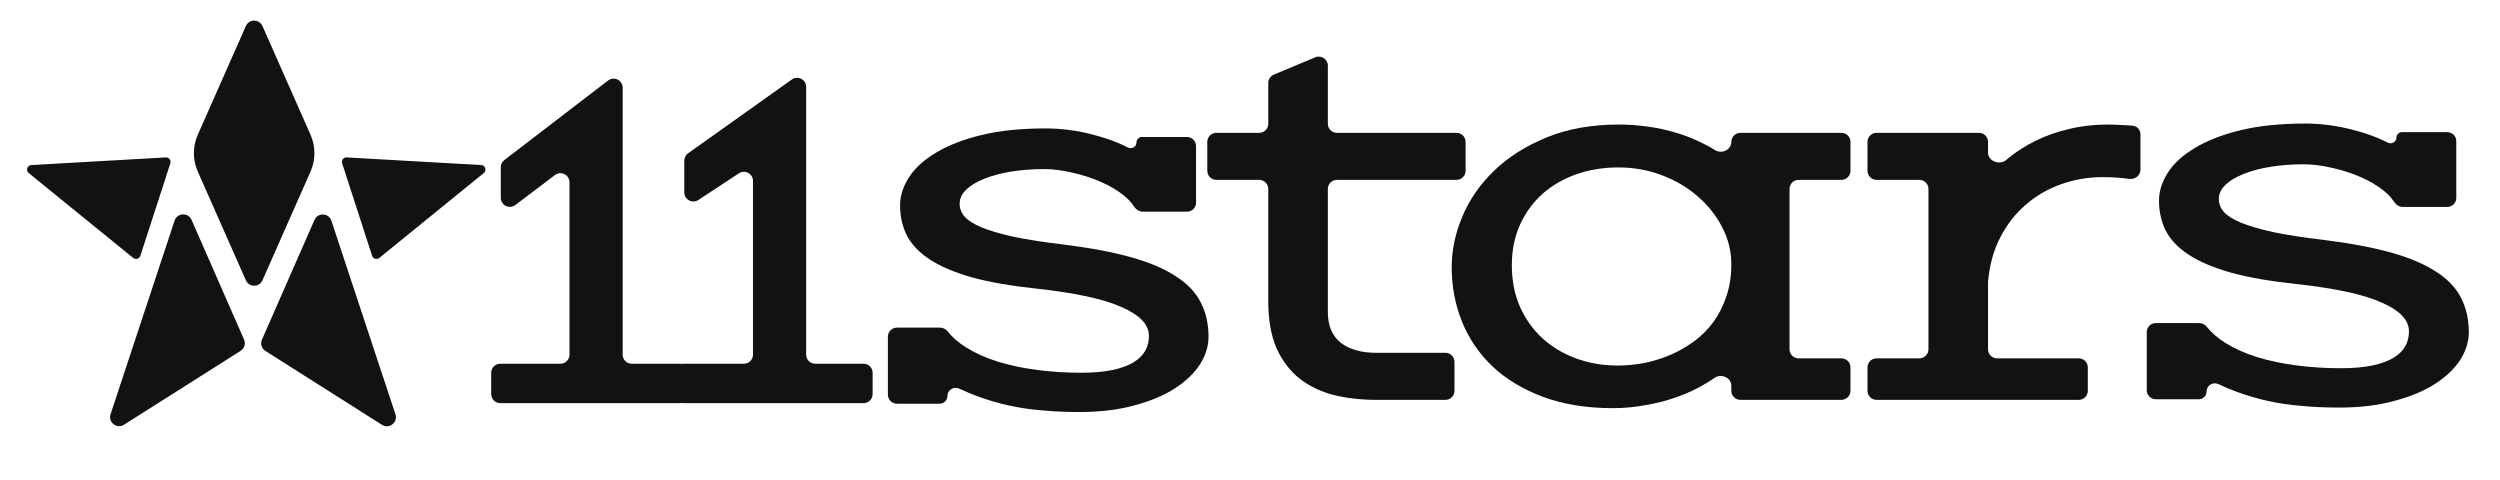
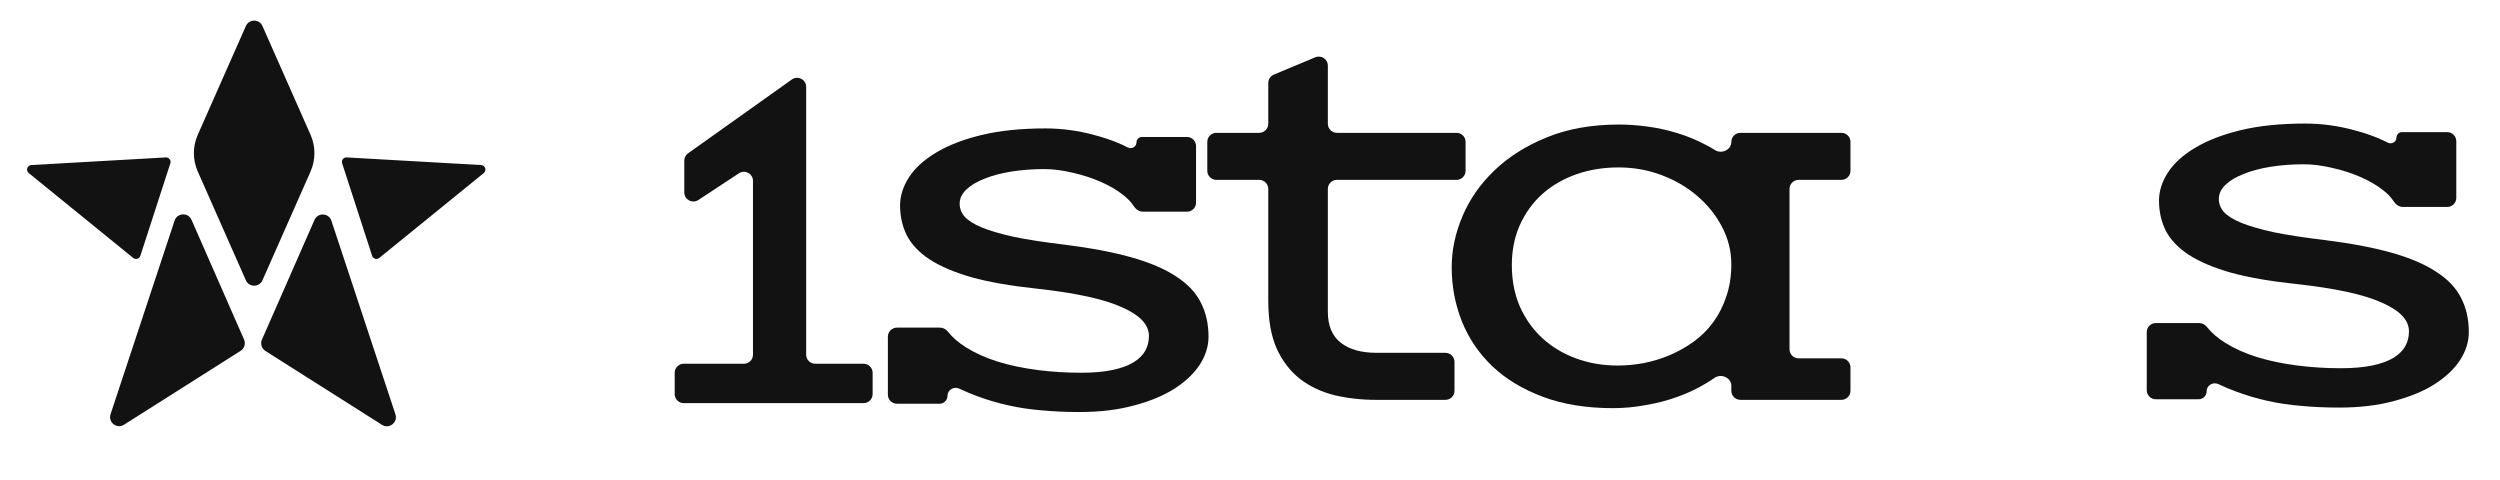
<svg xmlns="http://www.w3.org/2000/svg" fill="none" viewBox="0 0 172 33" height="33" width="172">
  <g id="Group 12">
-     <path fill="#121212" d="M128.483 25.278C128.483 24.933 128.763 24.654 129.107 24.654H132.054C132.399 24.654 132.678 24.375 132.678 24.03V12.999C132.678 12.655 132.399 12.375 132.054 12.375H129.107C128.763 12.375 128.483 12.096 128.483 11.751V9.763C128.483 9.418 128.763 9.139 129.107 9.139H136.153C136.498 9.139 136.777 9.418 136.777 9.763V10.497C136.777 11.091 137.584 11.393 138.033 11.003C138.084 10.959 138.136 10.915 138.188 10.871C138.747 10.414 139.377 10.015 140.076 9.672C140.775 9.329 141.538 9.063 142.364 8.872C143.19 8.669 144.073 8.568 145.014 8.568C145.294 8.568 145.643 8.581 146.063 8.606C146.294 8.613 146.52 8.628 146.74 8.65C147.043 8.681 147.264 8.944 147.264 9.249V11.669C147.264 12.07 146.892 12.365 146.495 12.307C146.312 12.28 146.129 12.258 145.948 12.242C145.516 12.204 145.097 12.185 144.69 12.185C143.673 12.185 142.707 12.35 141.792 12.68C140.889 12.997 140.082 13.467 139.37 14.088C138.658 14.698 138.074 15.447 137.616 16.335C137.159 17.223 136.879 18.239 136.777 19.381V24.03C136.777 24.375 137.057 24.654 137.401 24.654H143.017C143.362 24.654 143.641 24.933 143.641 25.278V26.886C143.641 27.23 143.362 27.509 143.017 27.509H129.107C128.763 27.509 128.483 27.23 128.483 26.886V25.278Z" id="Vector" />
    <path fill="#121212" d="M99.877 18.391C99.877 17.211 100.125 16.037 100.621 14.869C101.116 13.701 101.847 12.654 102.813 11.728C103.792 10.789 104.999 10.027 106.436 9.444C107.872 8.86 109.525 8.568 111.393 8.568C111.99 8.568 112.626 8.612 113.3 8.701C113.986 8.79 114.666 8.936 115.34 9.139C116.026 9.342 116.693 9.615 117.342 9.958C117.567 10.072 117.785 10.196 117.997 10.329C118.455 10.617 119.115 10.306 119.115 9.766V9.766C119.115 9.421 119.394 9.139 119.739 9.139H126.69C127.034 9.139 127.313 9.418 127.313 9.763V11.751C127.313 12.096 127.034 12.375 126.69 12.375H123.743C123.398 12.375 123.119 12.655 123.119 12.999V24.03C123.119 24.375 123.398 24.654 123.743 24.654H126.69C127.034 24.654 127.313 24.933 127.313 25.278V26.886C127.313 27.23 127.034 27.509 126.69 27.509H119.739C119.394 27.509 119.115 27.23 119.115 26.886V26.539C119.115 25.983 118.417 25.679 117.961 25.997C117.786 26.119 117.605 26.236 117.418 26.348C116.795 26.729 116.128 27.046 115.416 27.3C114.717 27.554 113.986 27.744 113.223 27.871C112.473 28.011 111.724 28.081 110.974 28.081C109.143 28.081 107.535 27.82 106.15 27.3C104.764 26.78 103.608 26.082 102.68 25.206C101.752 24.318 101.053 23.29 100.582 22.122C100.112 20.942 99.877 19.698 99.877 18.391ZM104.014 18.239C104.014 19.292 104.199 20.244 104.567 21.094C104.949 21.944 105.463 22.668 106.112 23.264C106.76 23.861 107.529 24.324 108.419 24.654C109.308 24.984 110.268 25.149 111.298 25.149C111.895 25.149 112.499 25.092 113.109 24.978C113.732 24.851 114.329 24.667 114.901 24.425C115.486 24.172 116.033 23.861 116.541 23.493C117.062 23.112 117.507 22.668 117.876 22.16C118.257 21.64 118.556 21.05 118.772 20.39C119.001 19.73 119.115 18.994 119.115 18.181C119.115 17.28 118.905 16.43 118.486 15.63C118.066 14.818 117.501 14.108 116.789 13.498C116.09 12.889 115.27 12.407 114.329 12.052C113.389 11.696 112.397 11.519 111.355 11.519C110.313 11.519 109.34 11.677 108.438 11.995C107.548 12.312 106.773 12.762 106.112 13.346C105.463 13.93 104.949 14.641 104.567 15.478C104.199 16.303 104.014 17.223 104.014 18.239Z" id="Vector_2" />
    <path fill="#121212" d="M87.257 12.999C87.257 12.655 86.977 12.375 86.633 12.375H83.686C83.341 12.375 83.062 12.096 83.062 11.752V9.763C83.062 9.418 83.341 9.139 83.686 9.139H86.633C86.977 9.139 87.257 8.86 87.257 8.515V5.709C87.257 5.457 87.408 5.23 87.64 5.133L90.492 3.942C90.903 3.77 91.356 4.072 91.356 4.517V8.515C91.356 8.86 91.635 9.139 91.98 9.139H100.208C100.553 9.139 100.832 9.418 100.832 9.763V11.752C100.832 12.096 100.553 12.375 100.208 12.375H91.98C91.635 12.375 91.356 12.655 91.356 12.999V21.456C91.356 22.408 91.655 23.118 92.252 23.588C92.849 24.045 93.663 24.273 94.692 24.273H99.445C99.79 24.273 100.069 24.553 100.069 24.897V26.886C100.069 27.23 99.79 27.51 99.445 27.51H94.692C93.663 27.51 92.697 27.402 91.794 27.186C90.892 26.957 90.104 26.583 89.43 26.063C88.757 25.53 88.223 24.832 87.829 23.969C87.447 23.093 87.257 22.002 87.257 20.694V12.999Z" id="Vector_3" />
    <path fill="#121212" d="M61.086 23.165C61.086 22.82 61.366 22.541 61.71 22.541H64.678C64.888 22.541 65.081 22.649 65.211 22.813C65.536 23.222 65.96 23.588 66.482 23.912C67.118 24.305 67.842 24.629 68.656 24.883C69.482 25.137 70.385 25.327 71.363 25.454C72.342 25.581 73.346 25.644 74.376 25.644C75.227 25.644 75.952 25.581 76.549 25.454C77.147 25.327 77.63 25.149 77.998 24.921C78.367 24.692 78.634 24.426 78.799 24.121C78.964 23.817 79.047 23.48 79.047 23.112C79.047 22.338 78.424 21.678 77.178 21.133C75.945 20.574 73.988 20.149 71.306 19.857C69.526 19.667 68.039 19.407 66.844 19.076C65.65 18.734 64.684 18.321 63.946 17.839C63.222 17.357 62.701 16.805 62.383 16.183C62.078 15.561 61.925 14.876 61.925 14.127C61.925 13.48 62.129 12.839 62.535 12.204C62.942 11.57 63.559 11.005 64.385 10.51C65.224 10.002 66.266 9.596 67.512 9.292C68.77 8.987 70.245 8.835 71.935 8.835C72.482 8.835 73.041 8.873 73.613 8.949C74.185 9.025 74.744 9.139 75.291 9.292C75.837 9.431 76.359 9.603 76.854 9.806C77.114 9.912 77.36 10.025 77.592 10.146C77.856 10.283 78.189 10.099 78.189 9.801V9.801C78.189 9.593 78.357 9.425 78.565 9.425H81.664C82.009 9.425 82.288 9.704 82.288 10.049V13.941C82.288 14.286 82.009 14.565 81.664 14.565H78.629C78.365 14.565 78.136 14.393 77.994 14.171C77.833 13.92 77.606 13.677 77.312 13.442C76.867 13.086 76.34 12.775 75.729 12.509C75.119 12.242 74.471 12.033 73.785 11.881C73.098 11.716 72.45 11.633 71.84 11.633C71.039 11.633 70.283 11.69 69.571 11.805C68.859 11.919 68.243 12.084 67.722 12.299C67.2 12.502 66.787 12.75 66.482 13.042C66.177 13.334 66.025 13.657 66.025 14.013C66.025 14.343 66.139 14.641 66.368 14.908C66.609 15.174 67.003 15.421 67.55 15.65C68.109 15.878 68.846 16.094 69.762 16.297C70.689 16.488 71.84 16.665 73.213 16.83C75.043 17.059 76.587 17.351 77.846 17.706C79.104 18.061 80.127 18.499 80.915 19.019C81.704 19.527 82.269 20.123 82.612 20.809C82.968 21.494 83.146 22.281 83.146 23.169C83.146 23.817 82.949 24.451 82.555 25.073C82.161 25.682 81.583 26.234 80.82 26.729C80.07 27.212 79.142 27.599 78.036 27.891C76.943 28.195 75.685 28.348 74.261 28.348C73.346 28.348 72.488 28.309 71.687 28.233C70.886 28.17 70.118 28.056 69.38 27.891C68.643 27.726 67.931 27.516 67.245 27.262C66.828 27.108 66.411 26.933 65.994 26.737C65.624 26.562 65.186 26.825 65.186 27.235V27.235C65.186 27.534 64.943 27.776 64.644 27.776H61.71C61.366 27.776 61.086 27.497 61.086 27.153V23.165Z" id="Vector_4" />
    <path fill="#121212" d="M147.696 22.85C147.696 22.506 147.975 22.226 148.32 22.226H151.306C151.515 22.226 151.708 22.334 151.838 22.497C152.165 22.908 152.591 23.275 153.116 23.599C153.754 23.993 154.482 24.317 155.299 24.571C156.129 24.826 157.036 25.016 158.019 25.143C159.002 25.27 160.011 25.334 161.045 25.334C161.9 25.334 162.628 25.27 163.228 25.143C163.828 25.016 164.314 24.838 164.684 24.609C165.054 24.381 165.322 24.114 165.488 23.809C165.654 23.504 165.737 23.167 165.737 22.798C165.737 22.023 165.112 21.362 163.86 20.816C162.622 20.256 160.656 19.831 157.961 19.538C156.174 19.348 154.68 19.087 153.48 18.757C152.28 18.413 151.309 18 150.569 17.517C149.841 17.035 149.317 16.482 148.998 15.859C148.692 15.236 148.539 14.55 148.539 13.8C148.539 13.152 148.743 12.51 149.151 11.874C149.56 11.239 150.179 10.673 151.009 10.178C151.852 9.669 152.899 9.263 154.15 8.958C155.414 8.653 156.895 8.5 158.593 8.5C159.143 8.5 159.704 8.538 160.279 8.614C160.853 8.691 161.415 8.805 161.964 8.958C162.513 9.097 163.037 9.269 163.535 9.472C163.796 9.579 164.044 9.693 164.278 9.814C164.542 9.951 164.875 9.766 164.875 9.468V9.468C164.875 9.26 165.044 9.091 165.253 9.091H168.369C168.714 9.091 168.993 9.37 168.993 9.715V13.615C168.993 13.959 168.714 14.238 168.369 14.238H165.315C165.052 14.238 164.823 14.067 164.68 13.845C164.519 13.593 164.29 13.349 163.994 13.114C163.548 12.758 163.018 12.446 162.405 12.179C161.792 11.912 161.141 11.703 160.451 11.55C159.762 11.385 159.111 11.303 158.498 11.303C157.693 11.303 156.934 11.36 156.219 11.474C155.504 11.588 154.884 11.754 154.361 11.97C153.837 12.173 153.422 12.421 153.116 12.713C152.809 13.006 152.656 13.33 152.656 13.685C152.656 14.016 152.771 14.315 153.001 14.582C153.244 14.848 153.639 15.096 154.188 15.325C154.75 15.554 155.491 15.77 156.41 15.973C157.342 16.164 158.498 16.342 159.877 16.507C161.715 16.736 163.267 17.028 164.531 17.384C165.795 17.74 166.823 18.178 167.614 18.7C168.406 19.208 168.974 19.805 169.319 20.491C169.676 21.178 169.855 21.966 169.855 22.855C169.855 23.504 169.657 24.139 169.261 24.762C168.866 25.372 168.285 25.925 167.518 26.421C166.765 26.904 165.833 27.291 164.722 27.584C163.624 27.889 162.36 28.041 160.93 28.041C160.011 28.041 159.149 28.003 158.345 27.927C157.54 27.863 156.768 27.749 156.027 27.584C155.287 27.418 154.571 27.209 153.882 26.954C153.462 26.8 153.043 26.624 152.623 26.427C152.252 26.252 151.814 26.516 151.814 26.926V26.926C151.814 27.226 151.57 27.469 151.271 27.469H148.32C147.975 27.469 147.696 27.19 147.696 26.845V22.85Z" id="Vector_5" />
-     <path fill="#121212" d="M33.794 25.648C33.794 25.304 34.073 25.025 34.417 25.025H38.556C38.901 25.025 39.18 24.745 39.18 24.401V12.541C39.18 12.026 38.591 11.733 38.18 12.044L35.454 14.106C35.043 14.417 34.454 14.124 34.454 13.609V11.508C34.454 11.313 34.544 11.131 34.698 11.012L41.835 5.539C42.246 5.224 42.839 5.517 42.839 6.034V24.401C42.839 24.745 43.118 25.025 43.462 25.025H46.788C47.133 25.025 47.412 25.304 47.412 25.648V27.112C47.412 27.456 47.133 27.736 46.788 27.736H34.417C34.073 27.736 33.794 27.456 33.794 27.112V25.648Z" id="Vector_6" />
    <path fill="#121212" d="M46.419 25.648C46.419 25.304 46.698 25.025 47.042 25.025H51.181C51.526 25.025 51.805 24.745 51.805 24.401V12.444C51.805 11.947 51.253 11.65 50.838 11.923L48.046 13.759C47.631 14.032 47.079 13.735 47.079 13.238V11.054C47.079 10.852 47.177 10.662 47.341 10.545L54.478 5.47C54.891 5.176 55.464 5.472 55.464 5.979V24.401C55.464 24.745 55.743 25.025 56.087 25.025H59.413C59.758 25.025 60.037 25.304 60.037 25.648V27.112C60.037 27.456 59.758 27.736 59.413 27.736H47.042C46.698 27.736 46.419 27.456 46.419 27.112V25.648Z" id="Vector_7" />
    <g id="Group 11">
      <path fill="#121212" d="M16.916 1.79C17.135 1.295 17.838 1.295 18.057 1.79L21.367 9.276C21.722 10.079 21.722 10.995 21.367 11.799L18.057 19.285C17.838 19.78 17.135 19.78 16.916 19.285L13.606 11.799C13.25 10.995 13.25 10.079 13.606 9.276L16.916 1.79Z" id="Polygon 30" />
      <path fill="#121212" d="M1.978 11.908C1.757 11.728 1.873 11.371 2.157 11.355L11.405 10.83C11.624 10.817 11.787 11.028 11.72 11.237L9.657 17.599C9.589 17.807 9.333 17.883 9.163 17.745L1.978 11.908Z" id="Polygon 31" />
      <path fill="#121212" d="M33.281 11.908C33.502 11.728 33.386 11.371 33.102 11.355L23.854 10.83C23.635 10.817 23.472 11.028 23.54 11.237L25.602 17.599C25.67 17.807 25.926 17.883 26.096 17.745L33.281 11.908Z" id="Polygon 32" />
      <path fill="#121212" d="M18.021 23.368C17.897 23.65 17.998 23.98 18.259 24.145L26.28 29.228C26.775 29.542 27.39 29.062 27.206 28.506L22.8 15.186C22.621 14.643 21.866 14.607 21.637 15.13L18.021 23.368Z" id="Polygon 34" />
      <path fill="#121212" d="M16.791 23.36C16.915 23.642 16.814 23.973 16.554 24.138L8.532 29.22C8.037 29.534 7.422 29.055 7.606 28.498L12.012 15.178C12.192 14.635 12.946 14.599 13.176 15.122L16.791 23.36Z" id="Polygon 35" />
    </g>
  </g>
</svg>